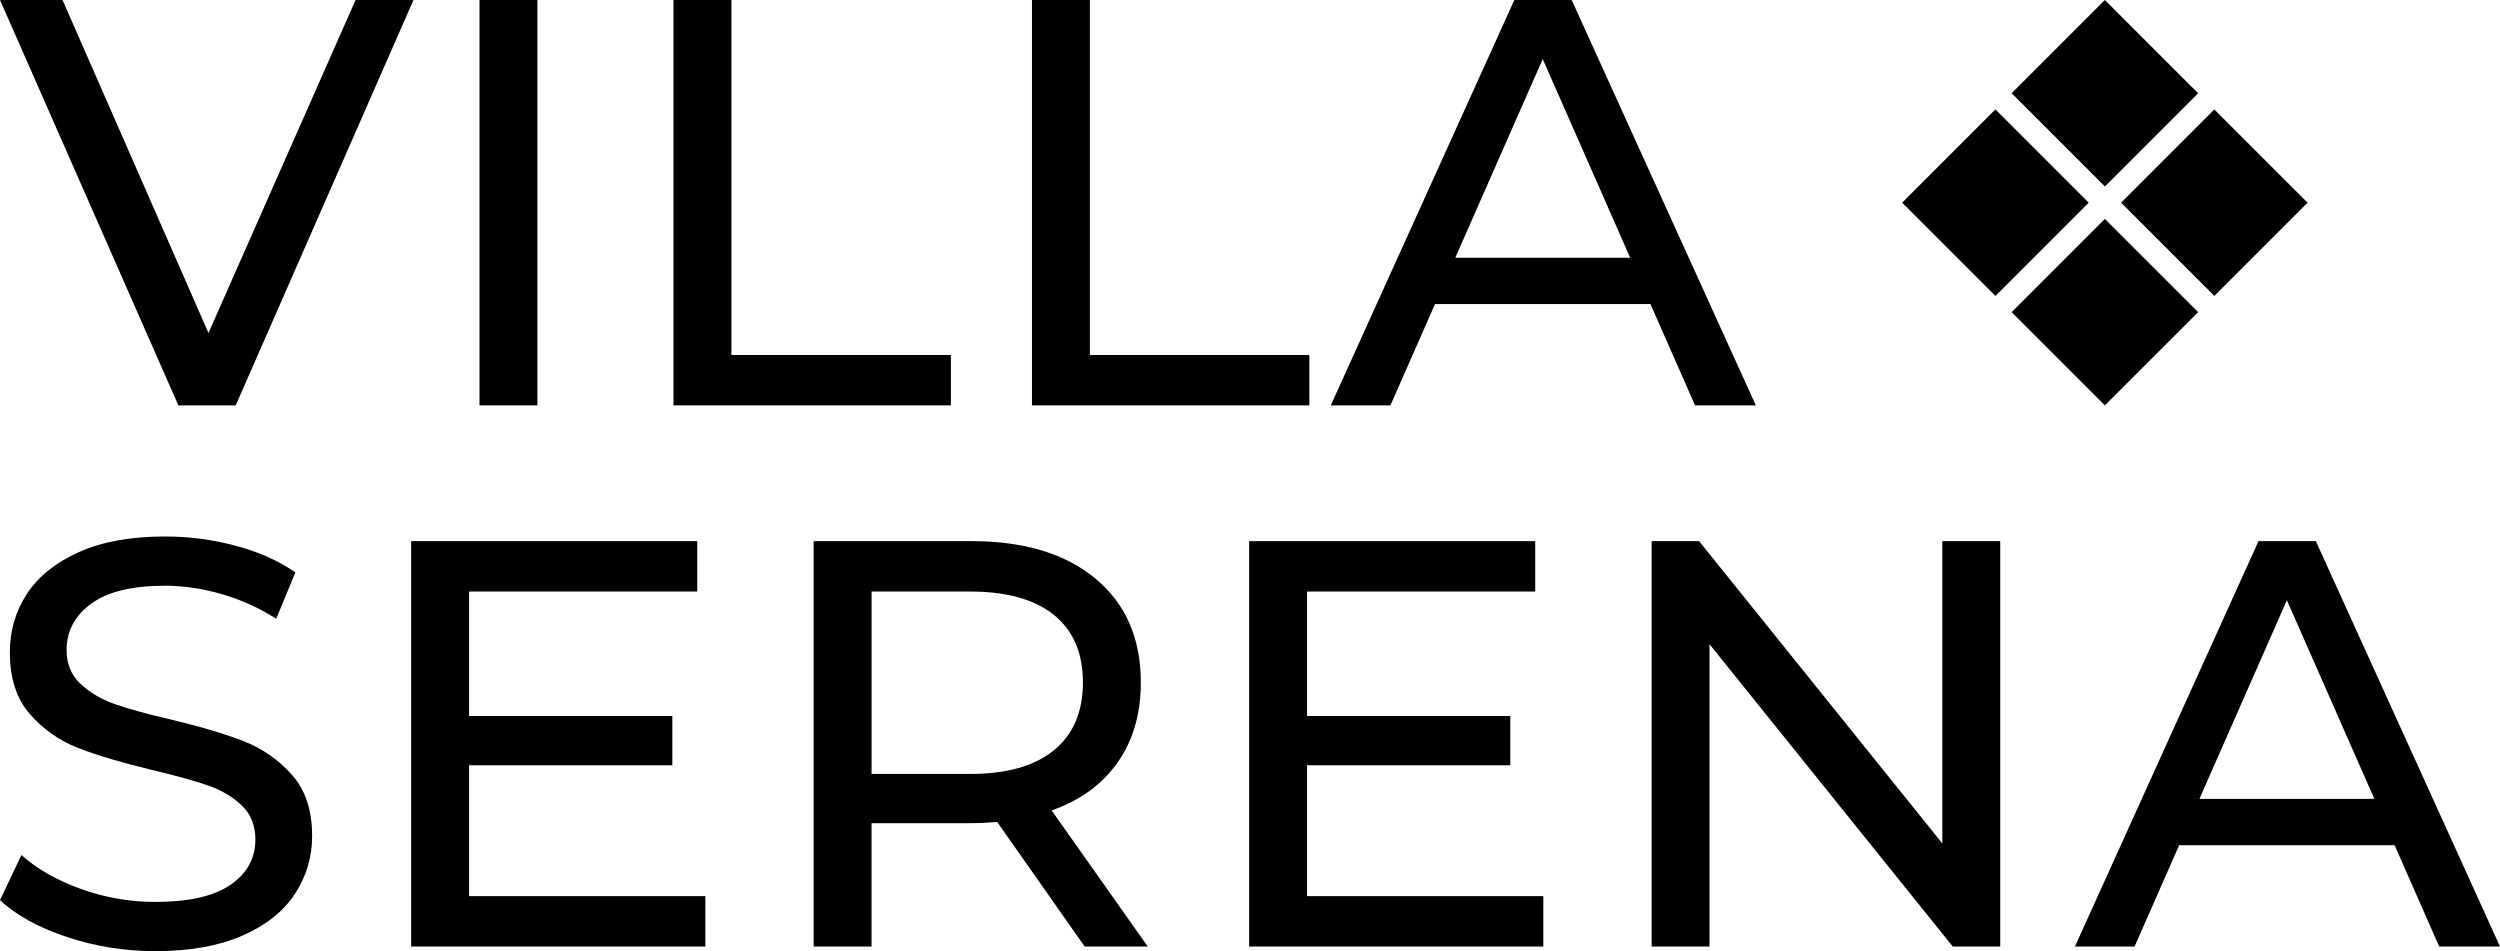
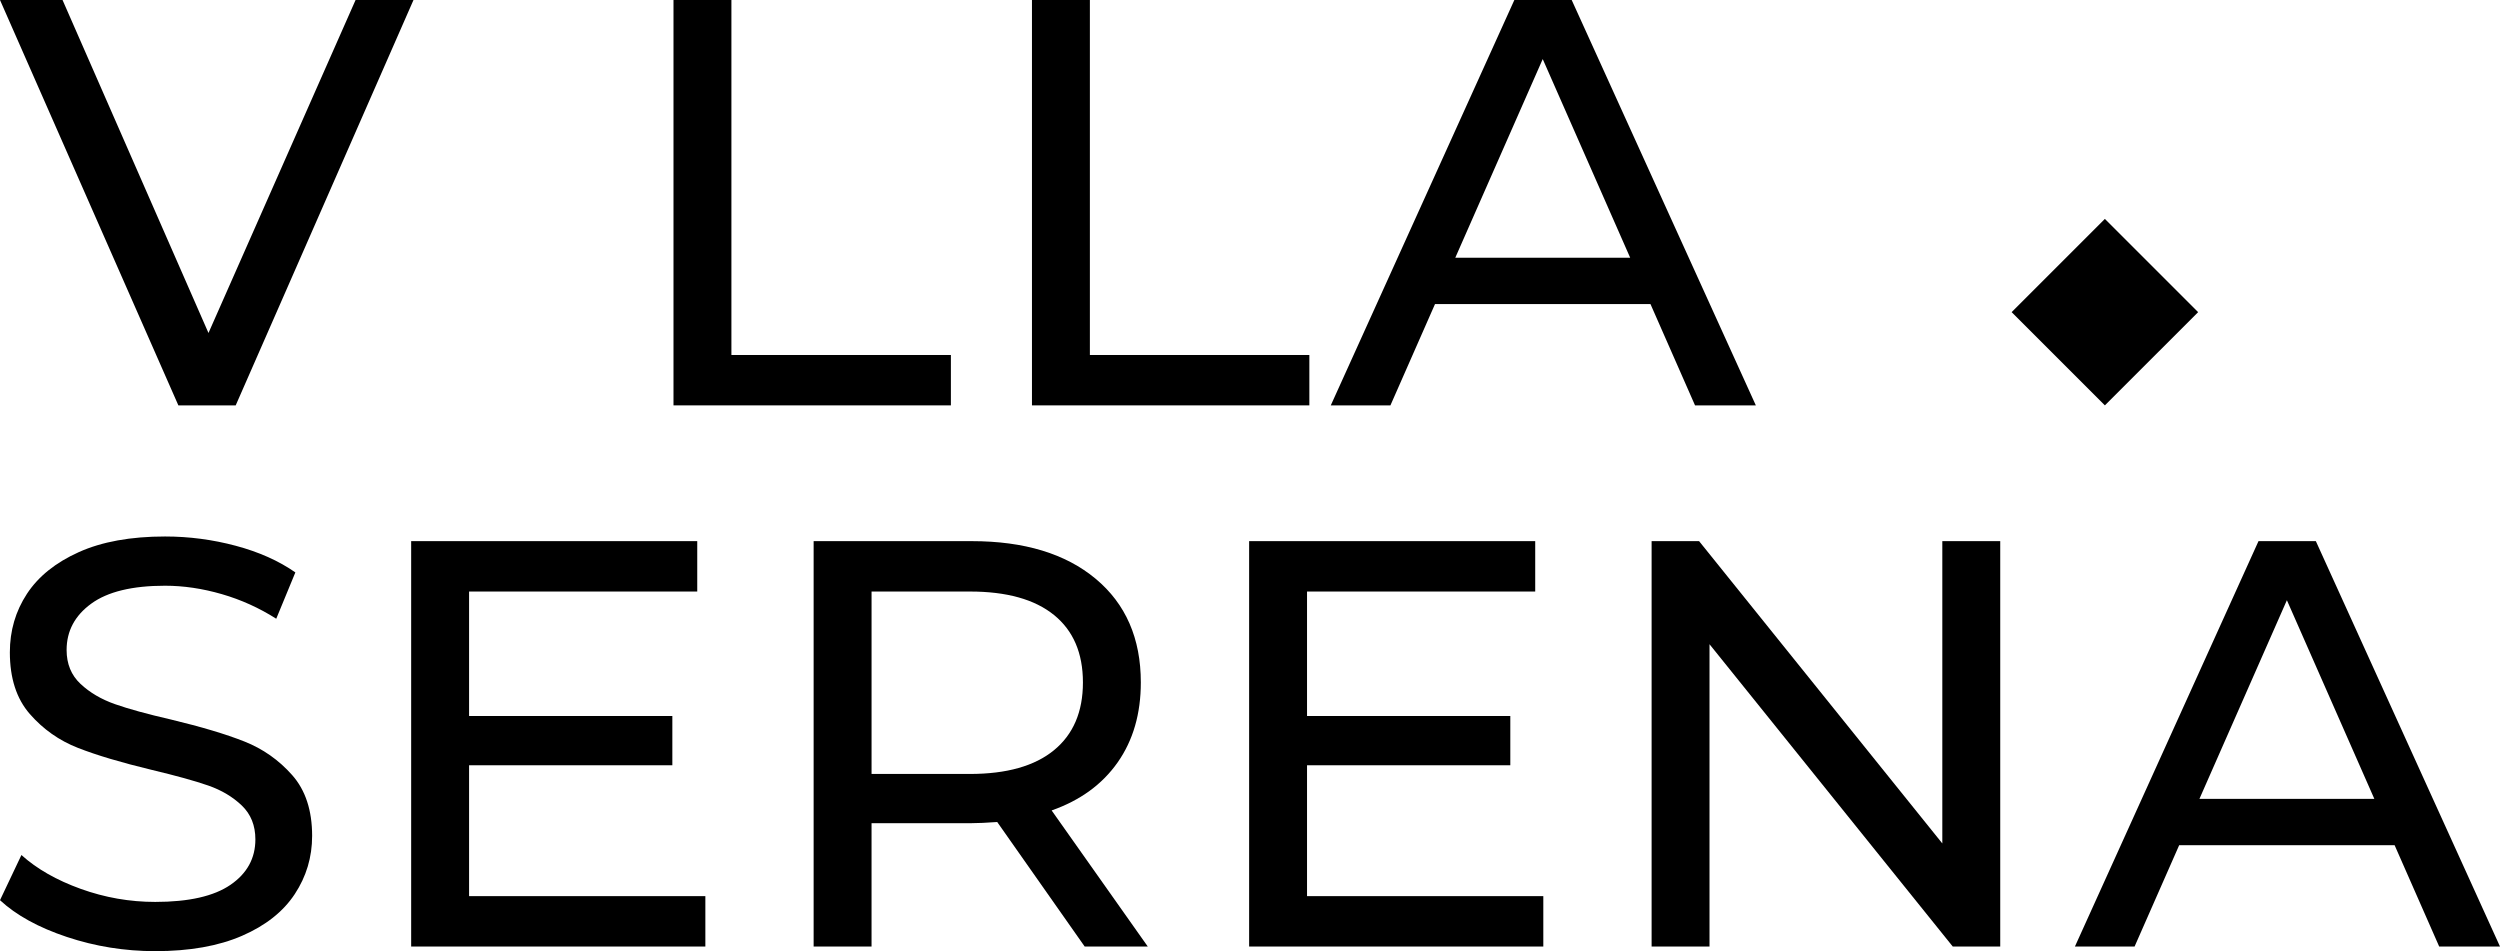
<svg xmlns="http://www.w3.org/2000/svg" version="1.1" id="Layer_1" x="0px" y="0px" width="189.244px" height="72px" viewBox="0 0 189.244 72" xml:space="preserve">
  <g>
    <g>
      <path d="M31.3,0L17.842,30.686h-4.34L0,0h4.734l11.047,25.207L26.916,0H31.3z" />
-       <path d="M36.297,0h4.384v30.686h-4.384V0z" />
      <path d="M50.982,0h4.384v26.872H71.98v3.814H50.982V0z" />
      <path d="M78.117,0h4.384v26.872h16.614v3.814H78.117V0z" />
      <path d="M124.936,23.015h-16.308l-3.376,7.671h-4.515L114.633,0h4.34l13.94,30.686h-4.603L124.936,23.015z M123.4,19.508    l-6.619-15.037l-6.619,15.037H123.4z" />
    </g>
    <g>
      <path d="M5.063,70.926C2.916,70.21,1.228,69.282,0,68.142l1.622-3.419c1.168,1.052,2.667,1.906,4.493,2.564    c1.826,0.657,3.705,0.986,5.633,0.986c2.542,0,4.442-0.431,5.699-1.294c1.256-0.861,1.885-2.009,1.885-3.44    c0-1.053-0.344-1.907-1.03-2.565c-0.687-0.657-1.534-1.161-2.542-1.512s-2.433-0.745-4.274-1.184    c-2.309-0.555-4.172-1.11-5.589-1.666c-1.418-0.555-2.63-1.409-3.639-2.564c-1.008-1.154-1.512-2.71-1.512-4.669    c0-1.636,0.431-3.112,1.293-4.428c0.862-1.314,2.17-2.366,3.923-3.155c1.754-0.79,3.931-1.185,6.532-1.185    c1.812,0,3.595,0.234,5.348,0.702c1.754,0.468,3.258,1.14,4.516,2.017l-1.447,3.507c-1.287-0.818-2.66-1.439-4.121-1.863    c-1.462-0.423-2.894-0.636-4.296-0.636c-2.484,0-4.347,0.453-5.589,1.359c-1.243,0.906-1.863,2.075-1.863,3.507    c0,1.052,0.351,1.907,1.052,2.564c0.701,0.657,1.57,1.169,2.608,1.534c1.037,0.365,2.447,0.753,4.23,1.162    c2.309,0.555,4.165,1.11,5.567,1.665c1.403,0.556,2.608,1.403,3.617,2.543s1.512,2.674,1.512,4.603    c0,1.608-0.438,3.076-1.315,4.406c-0.877,1.33-2.207,2.382-3.989,3.156C16.541,71.613,14.349,72,11.749,72    C9.439,72,7.211,71.642,5.063,70.926z" />
      <path d="M53.394,67.835v3.813h-22.27V40.963H52.78v3.813H35.508v9.425h15.387v3.727H35.508v9.907H53.394z" />
      <path d="M82.107,71.649l-6.62-9.425c-0.818,0.059-1.462,0.088-1.929,0.088h-7.584v9.337h-4.384V40.963h11.968    c3.974,0,7.102,0.949,9.381,2.849c2.279,1.9,3.419,4.516,3.419,7.848c0,2.367-0.585,4.384-1.753,6.049    c-1.169,1.666-2.835,2.879-4.998,3.639l7.277,10.302H82.107z M79.784,56.789c1.461-1.198,2.191-2.908,2.191-5.129    s-0.73-3.924-2.191-5.107c-1.462-1.184-3.581-1.775-6.357-1.775h-7.452v13.809h7.452C76.203,58.585,78.322,57.987,79.784,56.789z" />
      <path d="M116.825,67.835v3.813H94.556V40.963h21.656v3.813H98.939v9.425h15.388v3.727H98.939v9.907H116.825z" />
      <path d="M151.413,40.963v30.686h-3.595l-18.412-22.883v22.883h-4.383V40.963h3.594l18.412,22.883V40.963H151.413z" />
      <path d="M181.266,63.978h-16.307l-3.376,7.671h-4.516l13.896-30.686h4.341l13.939,30.686h-4.603L181.266,63.978z M179.731,60.47    l-6.619-15.036l-6.619,15.036H179.731z" />
    </g>
    <g>
-       <path d="M151.05,22.401l-7.059-7.059l7.058-7.058l7.059,7.059L151.05,22.401z" />
-       <path d="M159.335,14.116l-7.058-7.058L159.335,0l7.058,7.059L159.335,14.116z" />
      <path d="M159.335,30.686l-7.059-7.058l7.058-7.057l7.059,7.058L159.335,30.686z" />
-       <path d="M167.619,22.401l-7.058-7.059l7.058-7.058l7.059,7.058L167.619,22.401z" />
    </g>
  </g>
</svg>